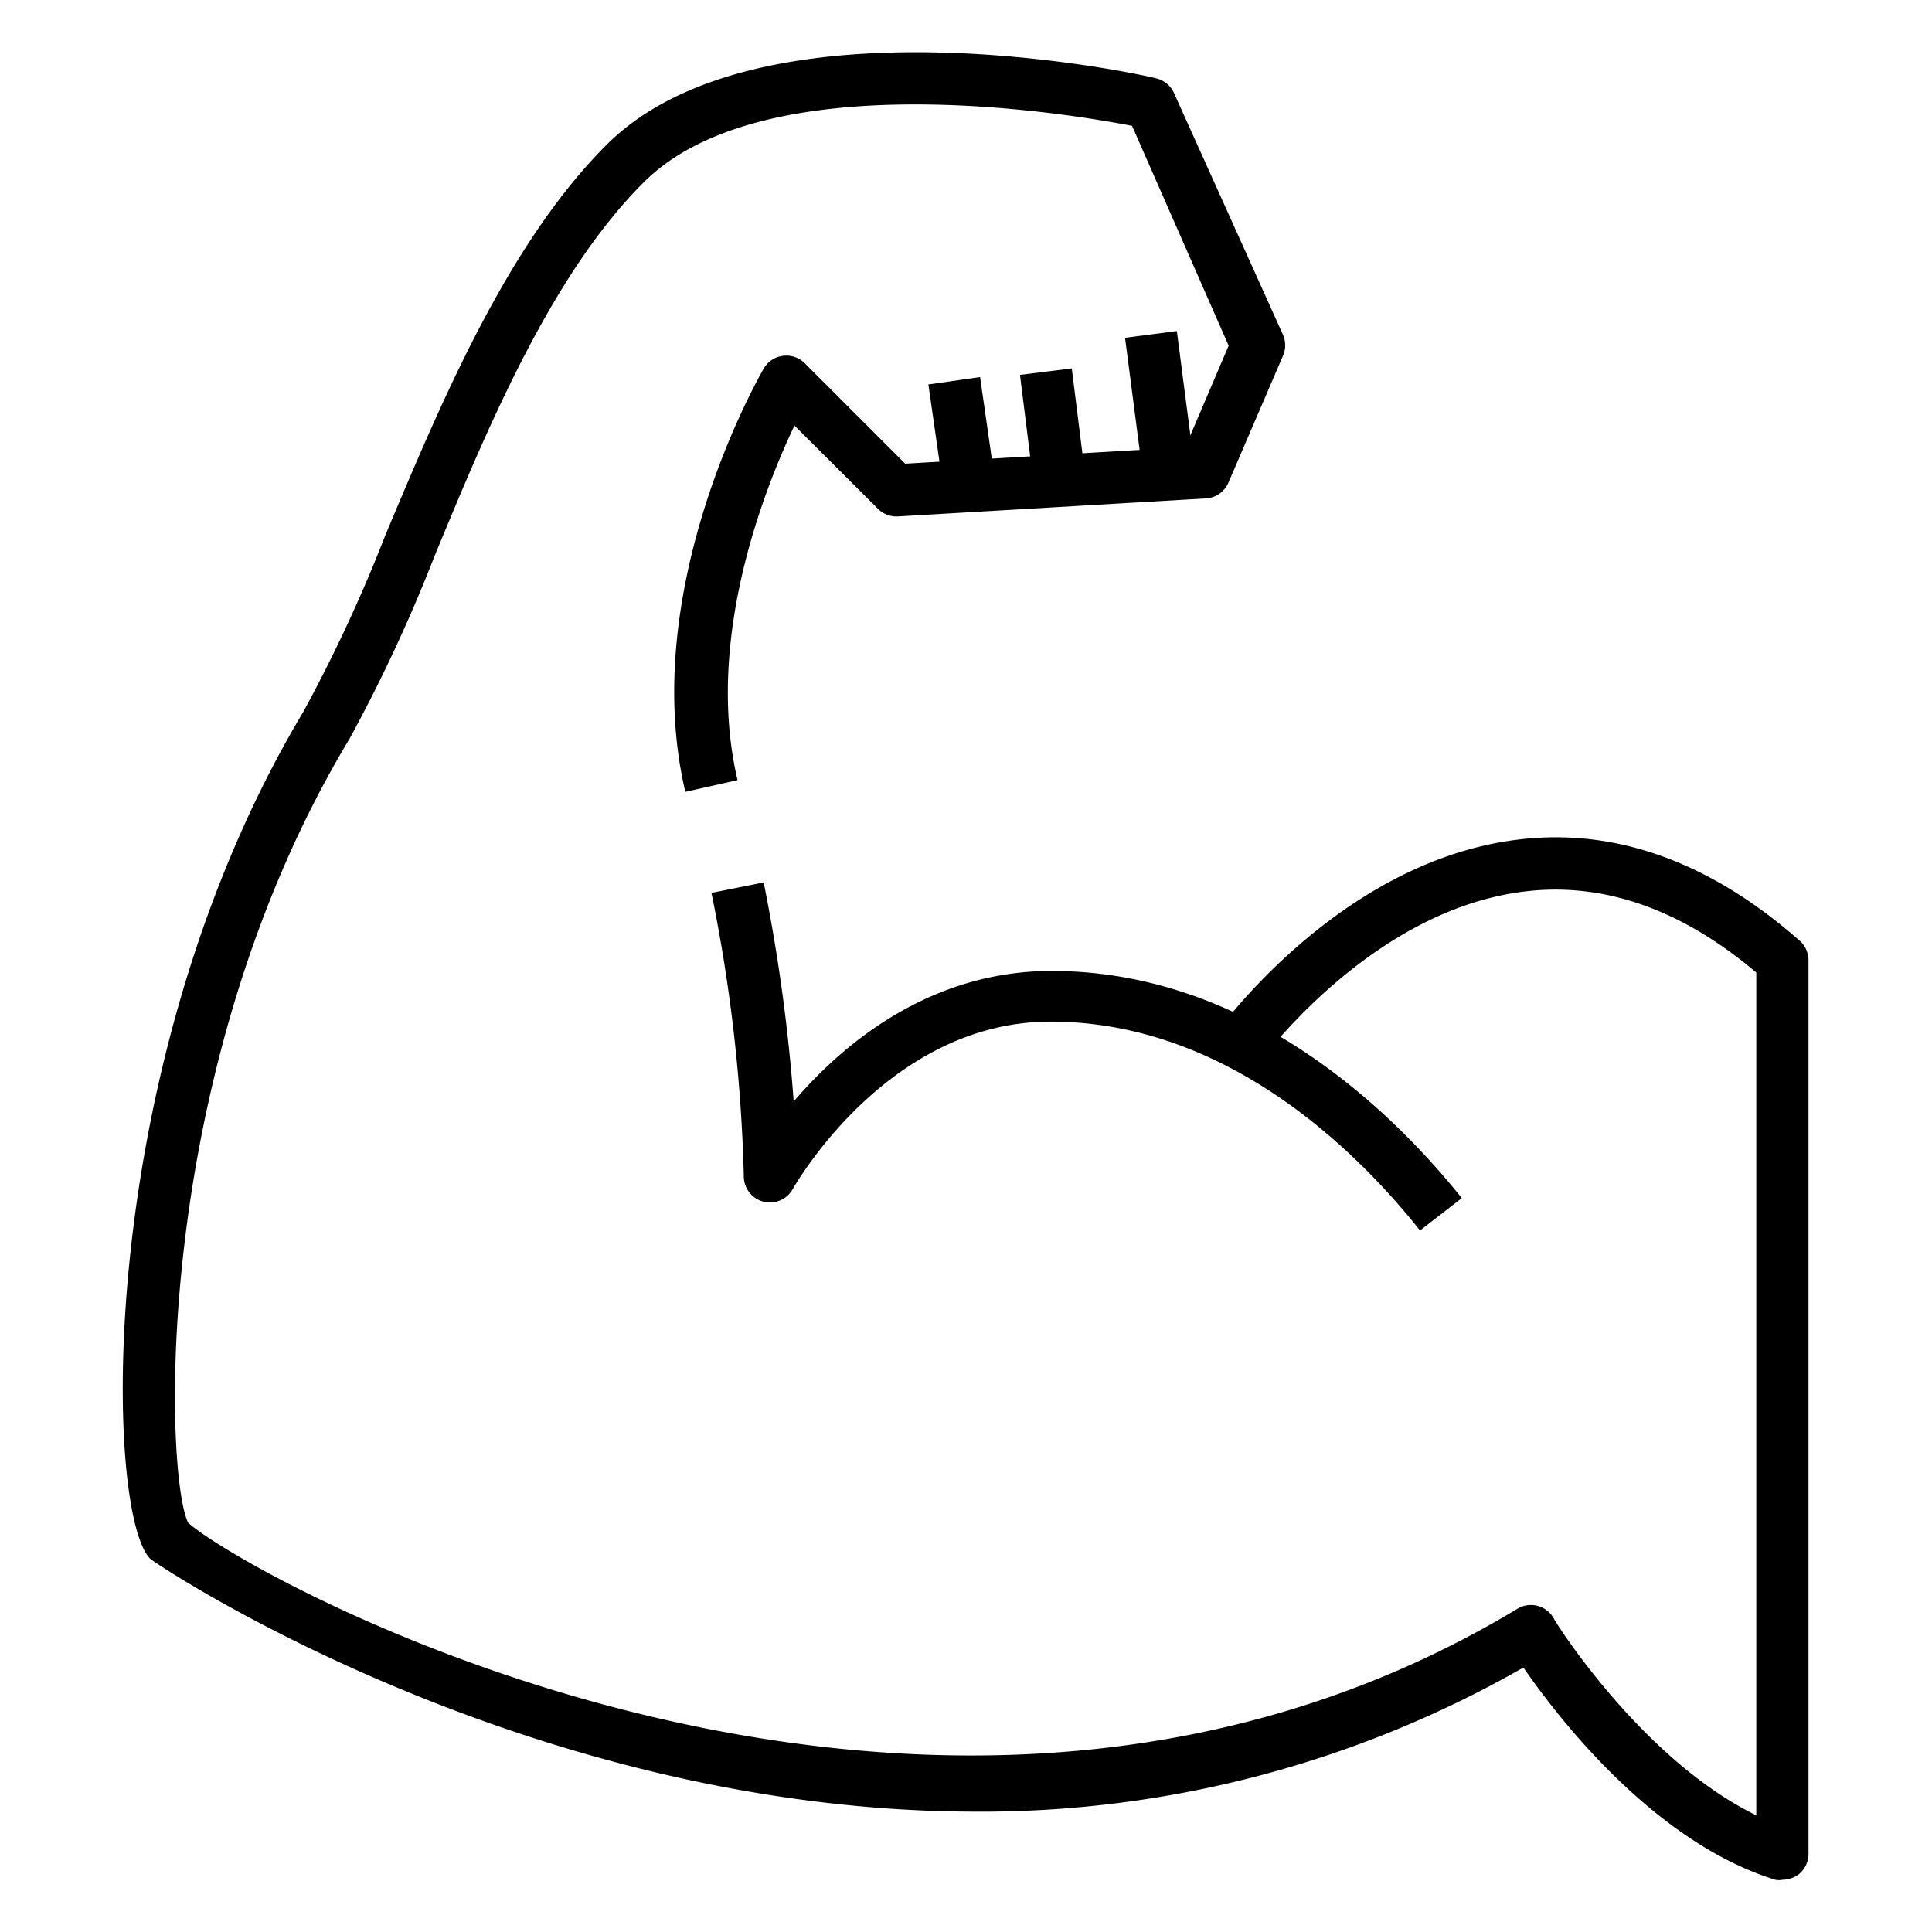
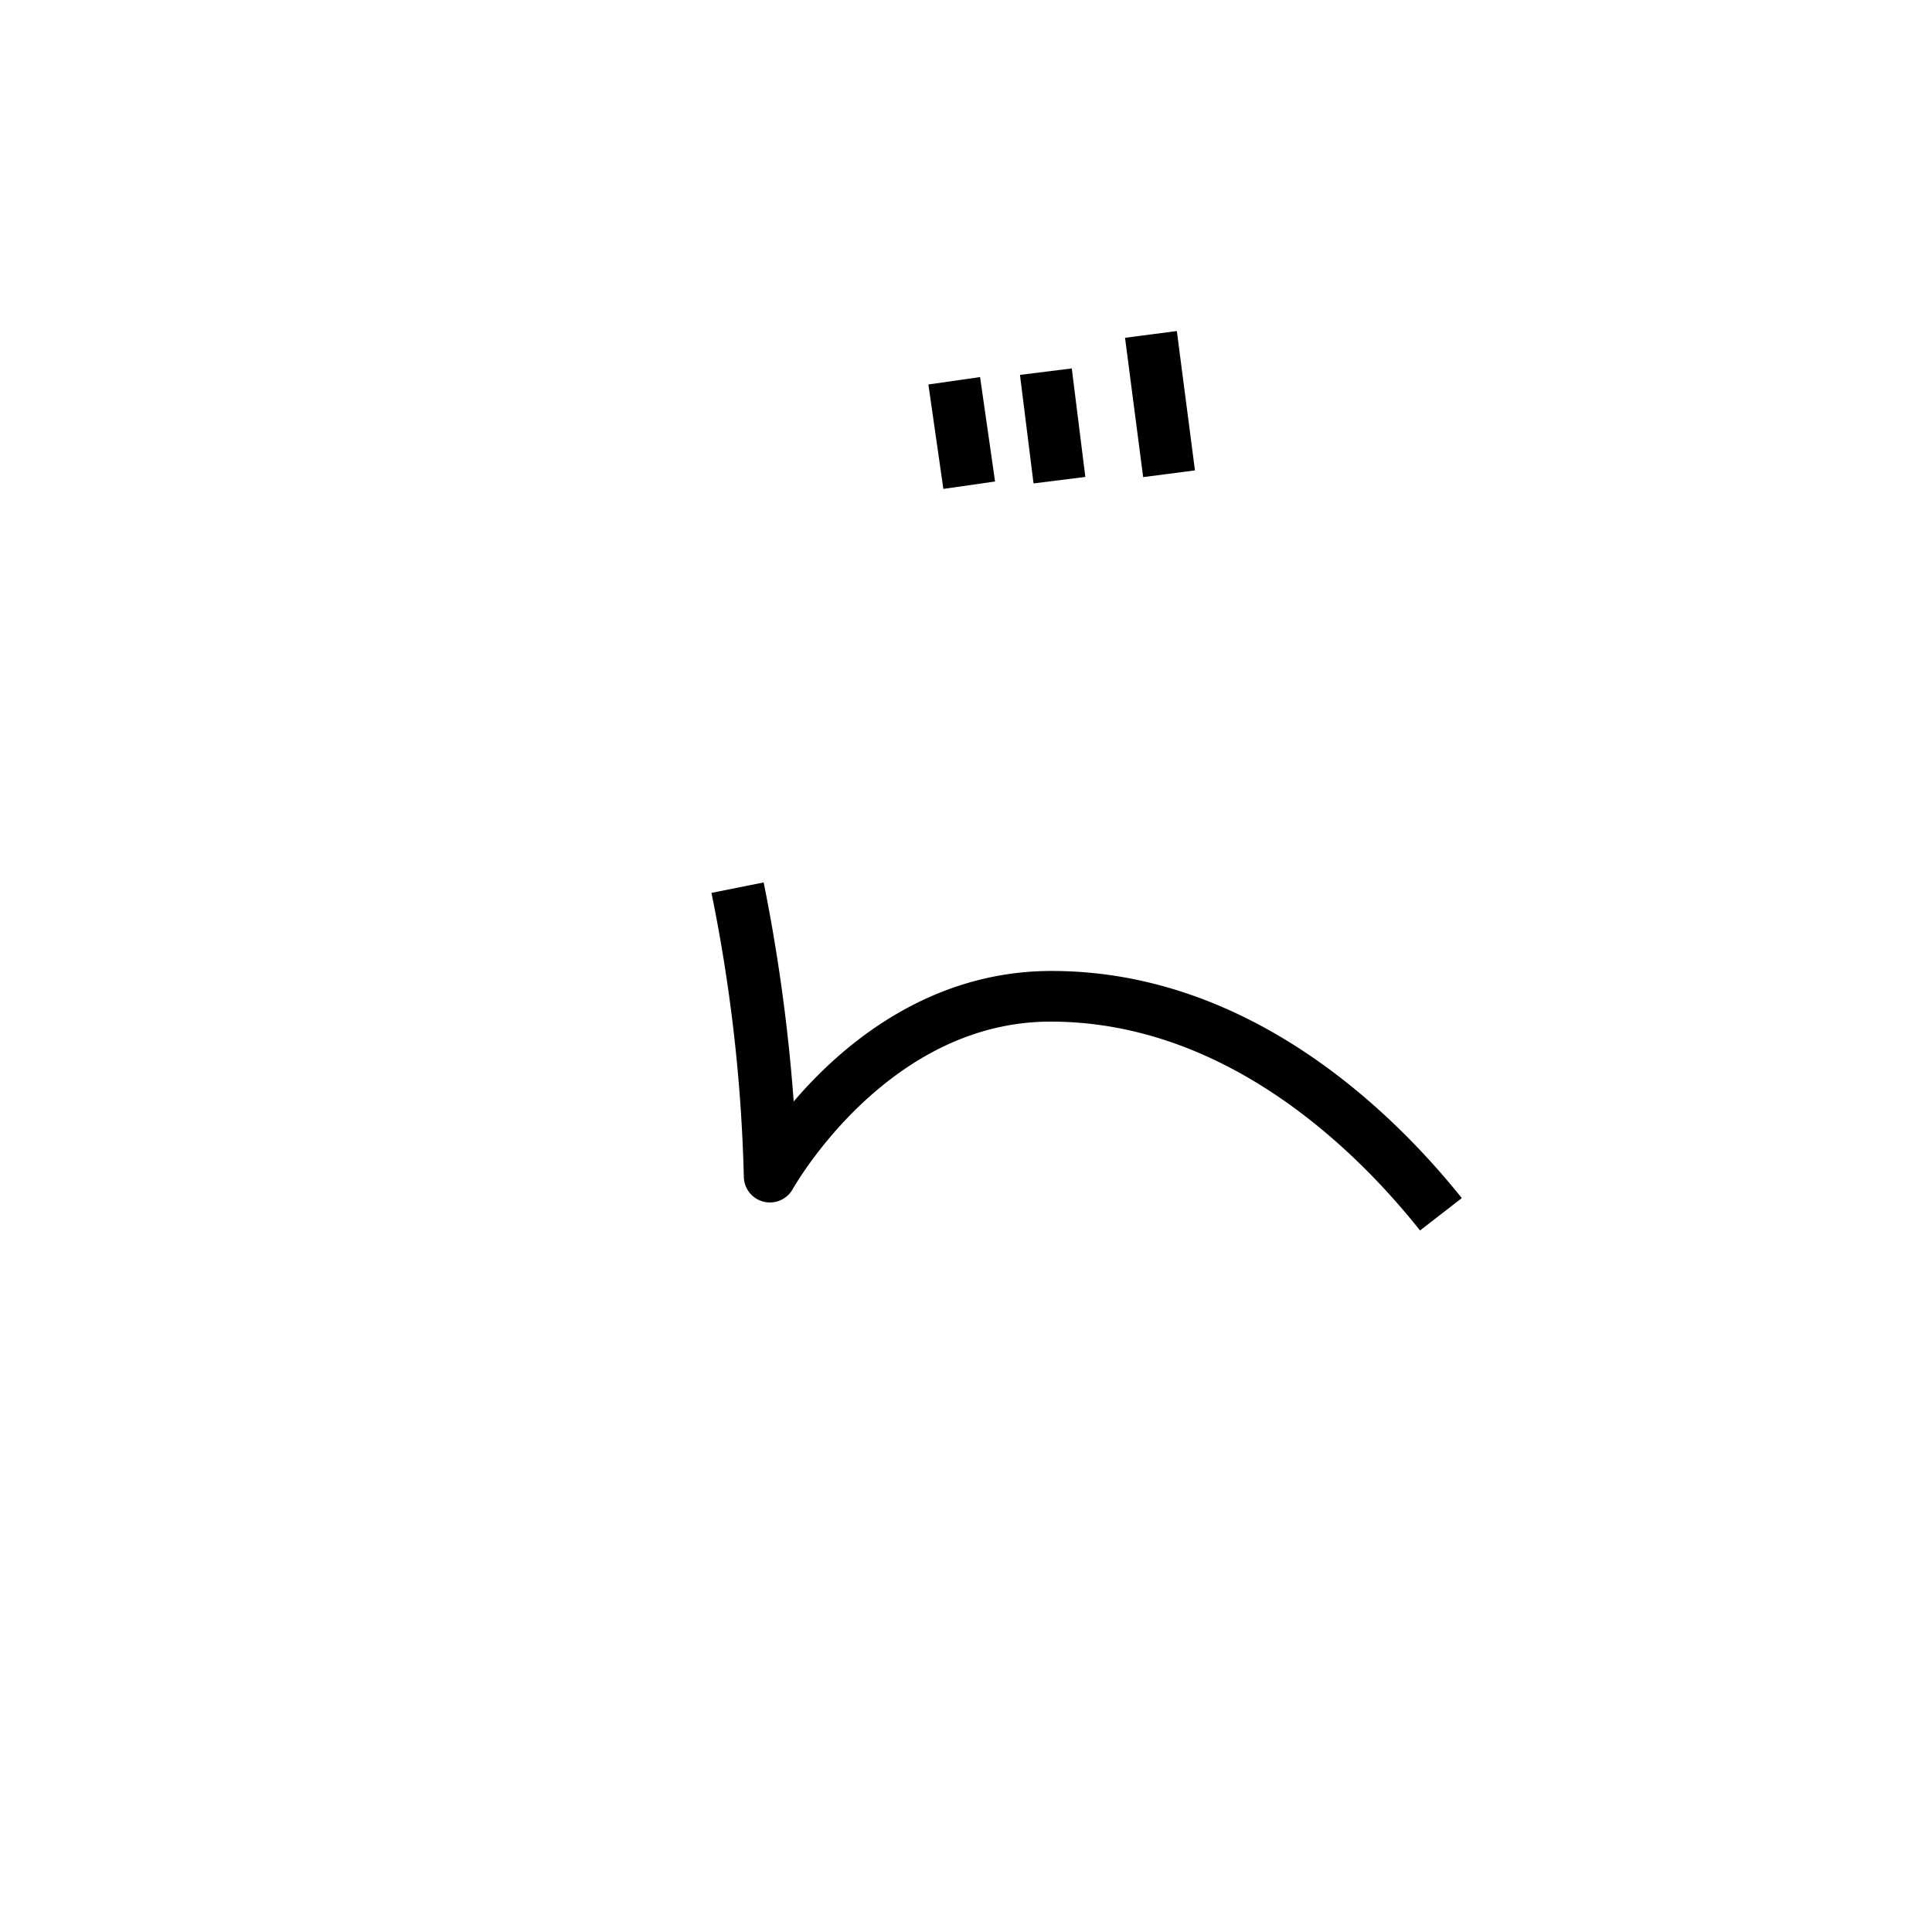
<svg xmlns="http://www.w3.org/2000/svg" id="Icons" height="512" viewBox="0 0 74 74" width="512">
  <path d="m54.39 47.13c-2.38-3-7.38-8-14.15-8-6.28 0-9.84 6.36-9.88 6.42a1 1 0 0 1 -1.87-.48 61.63 61.63 0 0 0 -1.24-10.87l2-.4a67.41 67.41 0 0 1 1.15 8.39c1.86-2.18 5.19-5 9.88-5 7.61 0 13.11 5.45 15.71 8.7z" />
-   <path d="m68.27 72a.71.71 0 0 1 -.27 0c-4.65-1.44-8.32-6.2-9.65-8.13a41.84 41.84 0 0 1 -21.08 5.52c-17.27-.05-31.35-9.52-31.51-9.68-1.76-1.71-2.21-18.96 5.86-32.45a58.4 58.4 0 0 0 3.14-6.76c2.2-5.24 4.7-11.18 8.47-14.95 5.87-5.88 20.43-2.72 21.05-2.55a1 1 0 0 1 .69.57l4.17 9.25a1 1 0 0 1 0 .81l-2.09 4.86a1 1 0 0 1 -.86.6l-11.8.69a1 1 0 0 1 -.76-.29l-3.2-3.19c-1.15 2.42-3.45 8.19-2.18 13.58l-2 .45c-1.83-7.79 2.81-15.87 3-16.21a1 1 0 0 1 .73-.49 1 1 0 0 1 .84.28l3.85 3.85 10.73-.63 1.66-3.89-3.7-8.42c-2.52-.49-14.16-2.42-18.72 2.18-3.49 3.49-5.91 9.24-8 14.31a60 60 0 0 1 -3.26 7c-7.64 12.69-7.07 28.24-6.17 30.02 2.58 2.25 28.73 16.67 50.91 3.29a1 1 0 0 1 1.37.33c0 .06 3.37 5.44 7.78 7.58v-32.28c-2.85-2.41-5.81-3.46-8.82-3.11-6 .69-10.28 6.64-10.32 6.7l-1.63-1.16c.19-.27 4.85-6.74 11.72-7.53 3.7-.43 7.31.88 10.72 3.89a1 1 0 0 1 .33.75v34.21a1 1 0 0 1 -.4.81 1.09 1.09 0 0 1 -.6.19z" />
  <path d="m35.83 14.56h2v4.04h-2z" transform="matrix(.99 -.142 .142 .99 -1.98 5.4)" />
  <path d="m39.33 14.21h2v4.19h-2z" transform="matrix(.992 -.124 .124 .992 -1.71 5.14)" />
  <path d="m43.41 12.78h2v5.38h-2z" transform="matrix(.992 -.129 .129 .992 -1.62 5.86)" />
</svg>